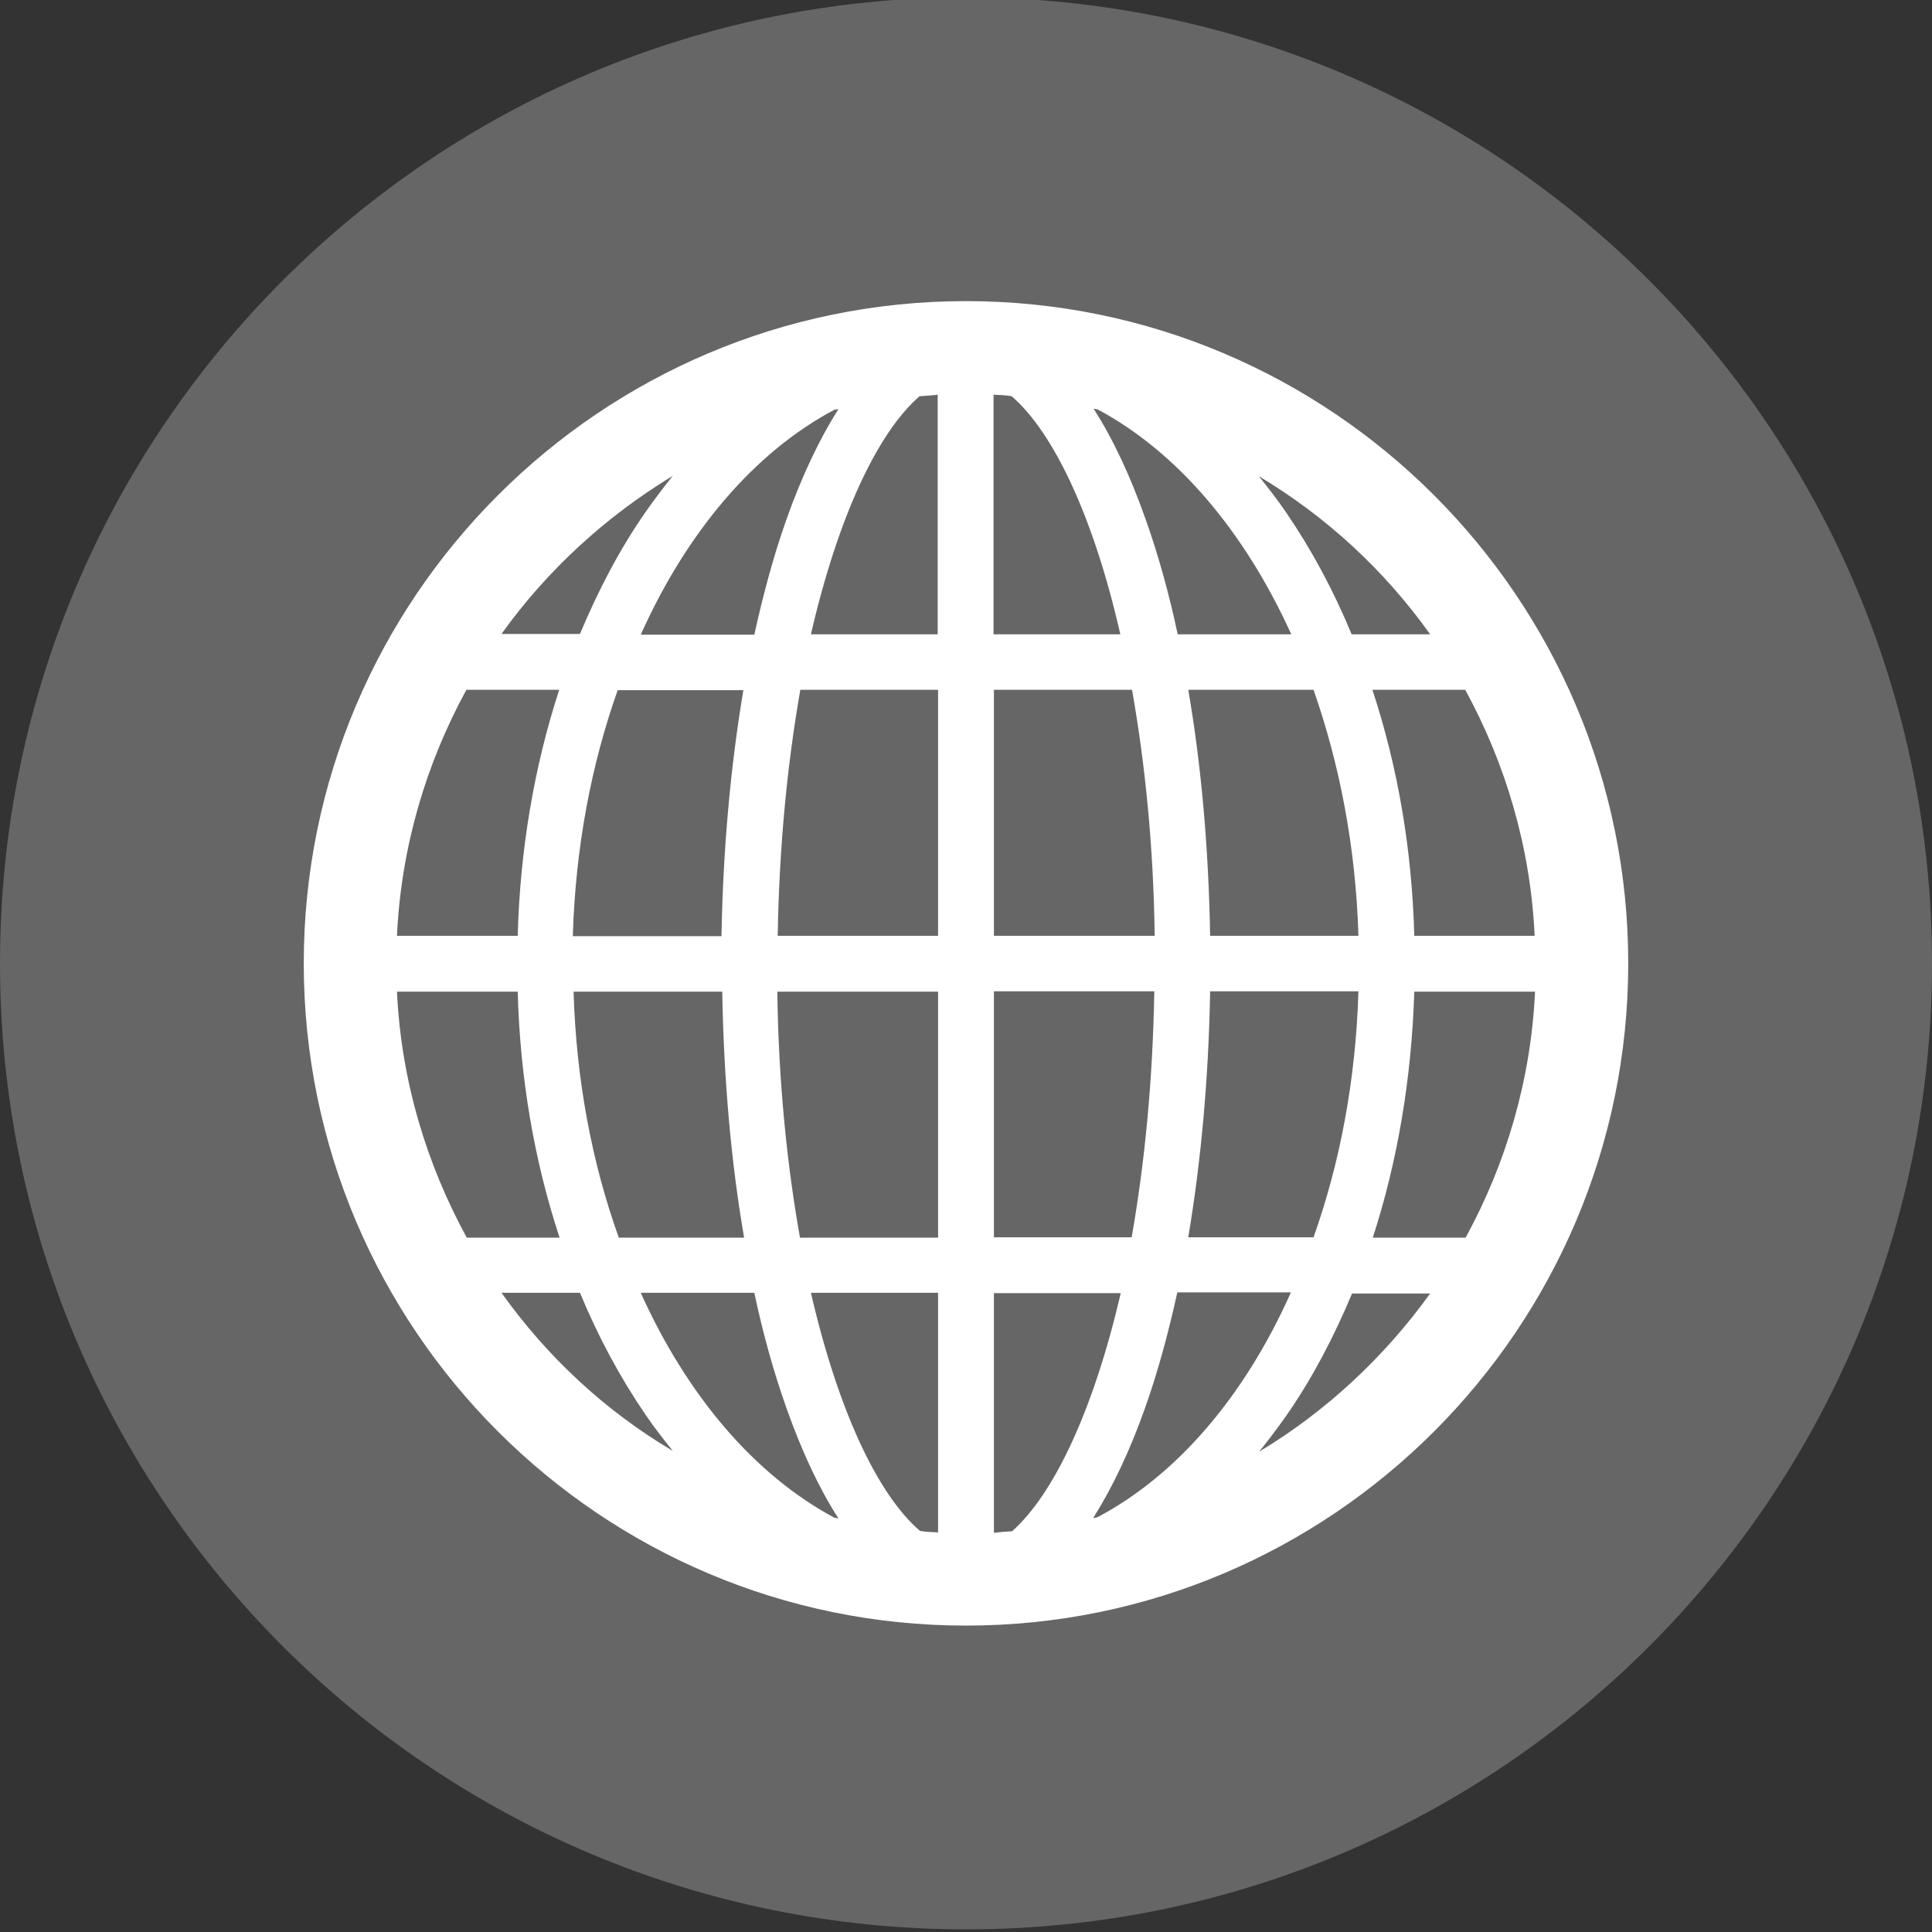
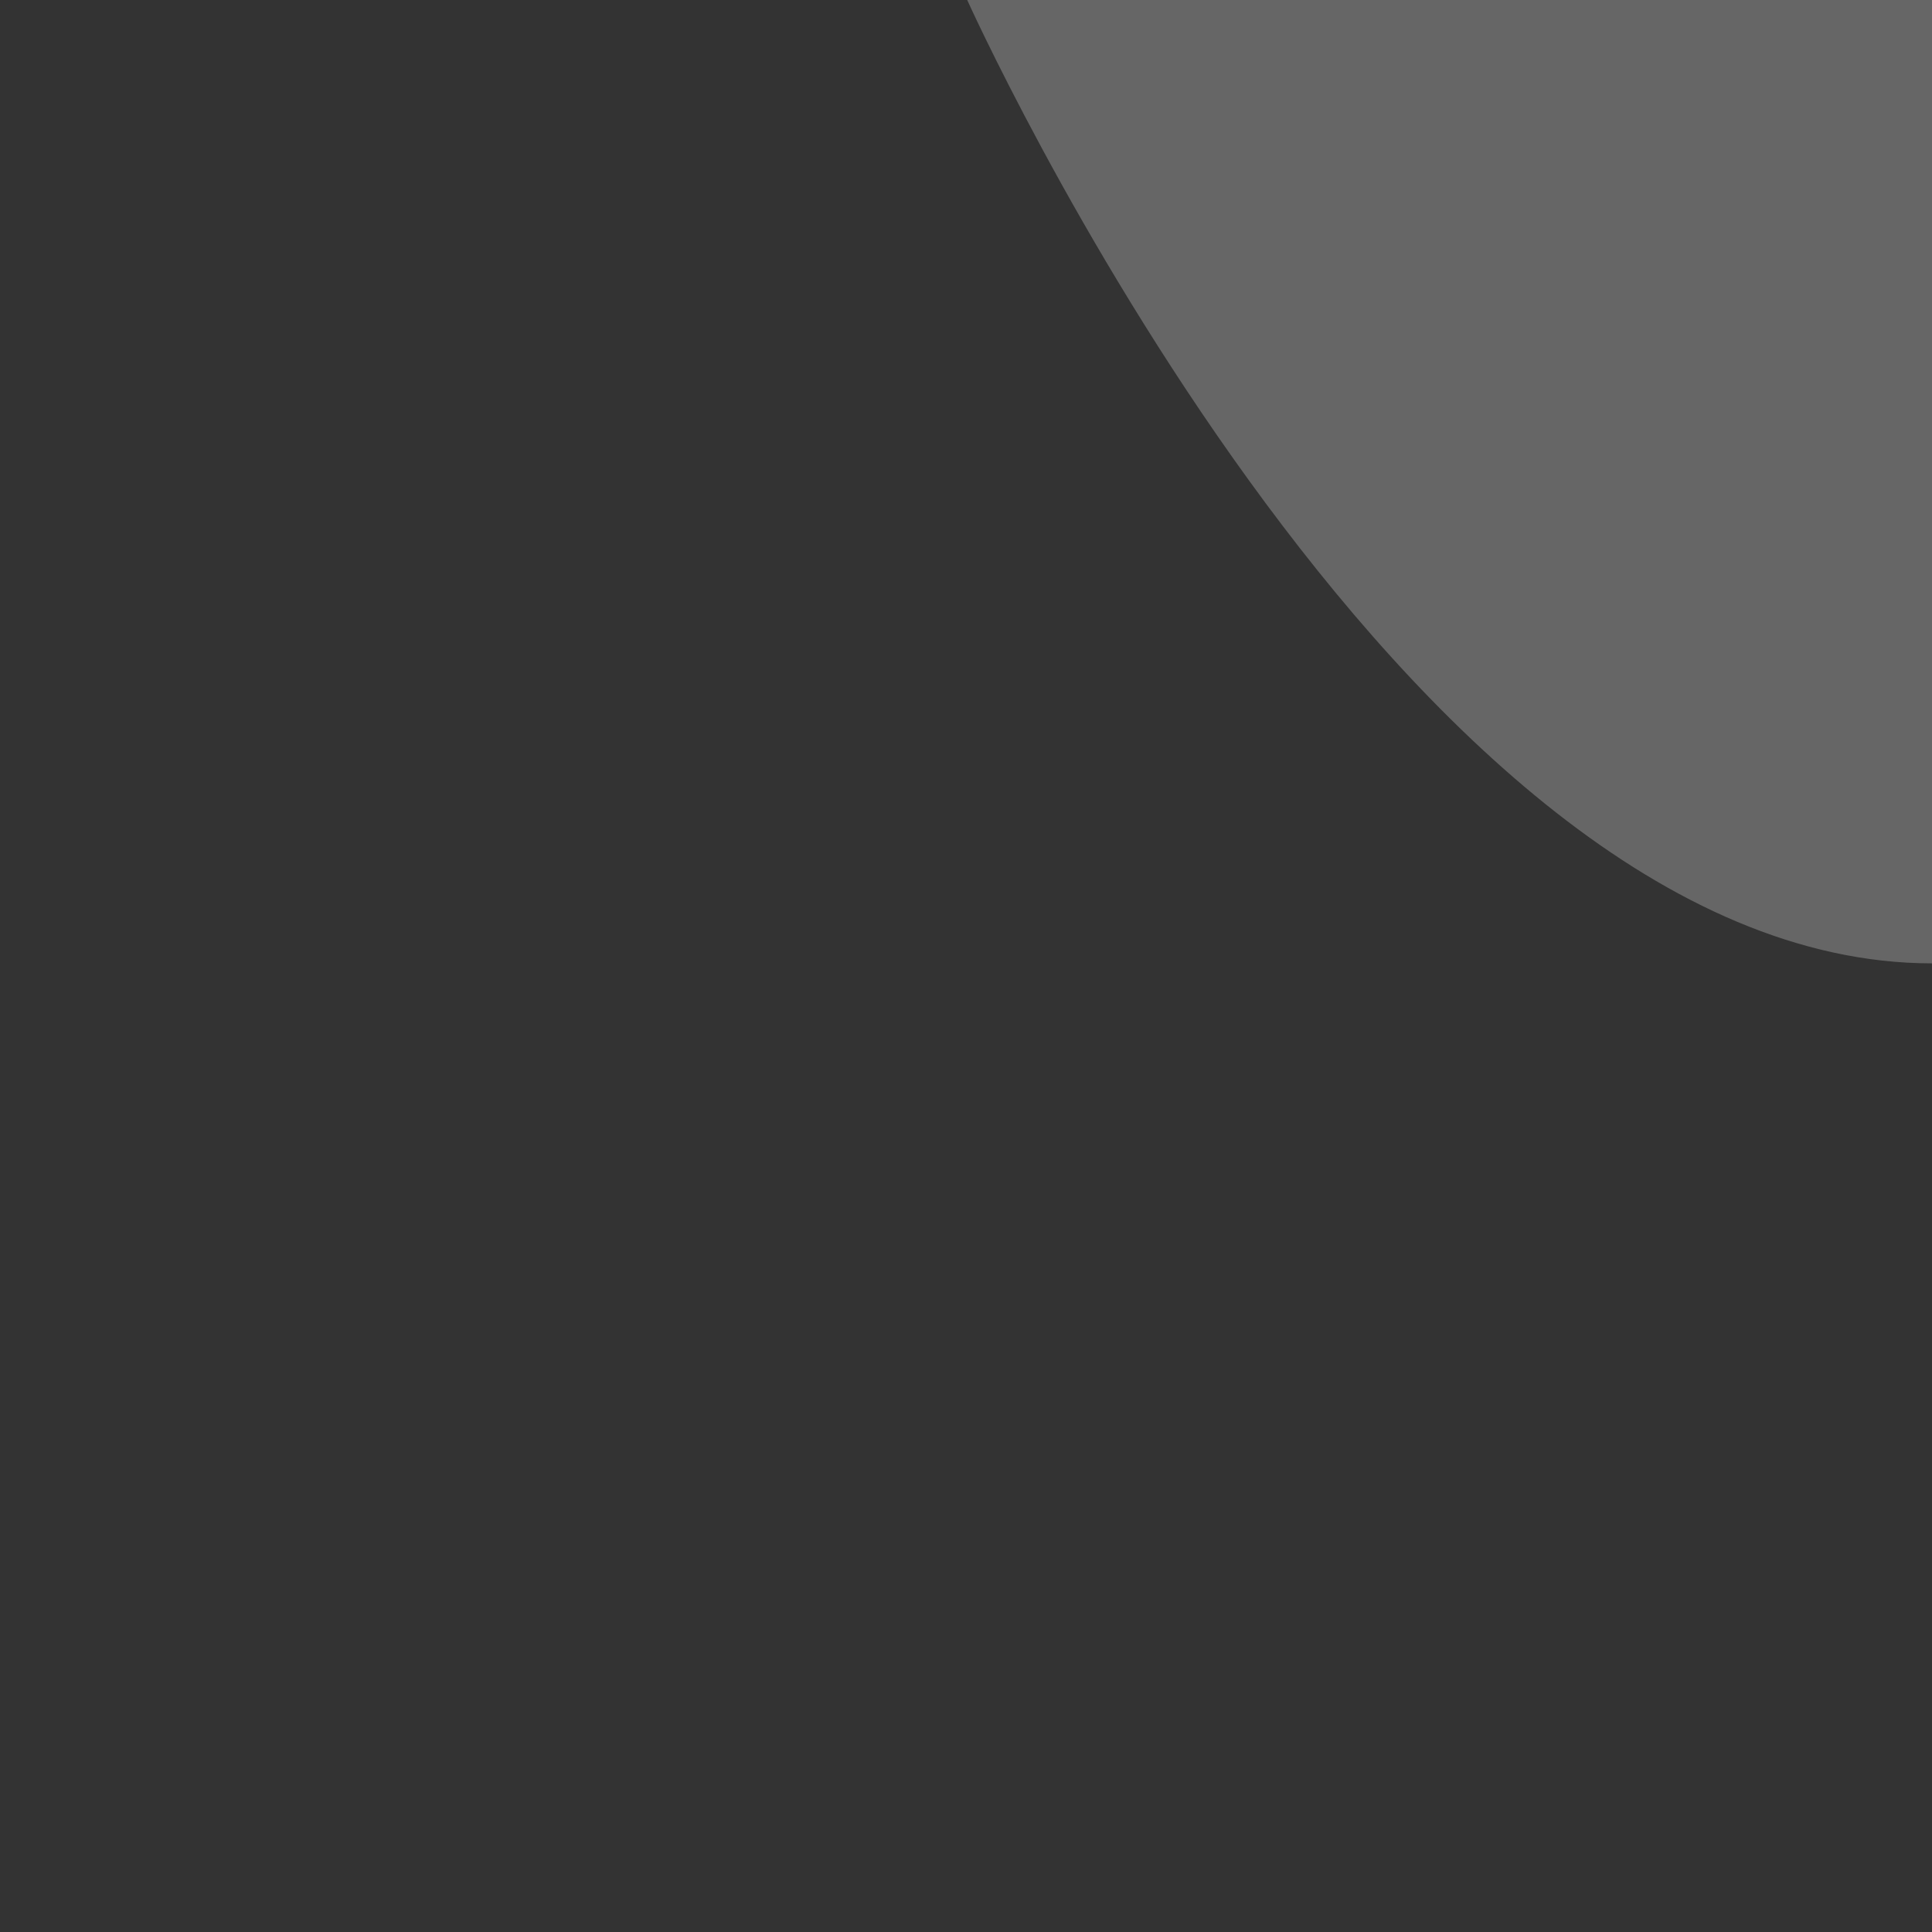
<svg xmlns="http://www.w3.org/2000/svg" version="1.1" id="_x31_0" x="0px" y="0px" viewBox="0 0 512 512" style="enable-background:new 0 0 512 512;" xml:space="preserve">
  <rect x="0" y="0" width="512" height="512" fill="#333333" stroke="none" />
  <style type="text/css">
	.st0{fill:#666666;}
	.st1{fill:#FFFFFF;}
</style>
  <g>
-     <path class="st0" d="M256-0.7C114.6-0.7,0,113.9,0,255.3s114.6,256,256,256s256-114.6,256-256S397.4-0.7,256-0.7z" />
+     <path class="st0" d="M256-0.7s114.6,256,256,256s256-114.6,256-256S397.4-0.7,256-0.7z" />
  </g>
-   <path class="st1" d="M256,79.8c-96.8,0-175.5,78.7-175.5,175.5S159.2,430.8,256,430.8s175.5-78.7,175.5-175.5S352.8,79.8,256,79.8z   M290.8,402.1c-0.4,0.1-0.7,0.1-1.1,0.2c5-7.9,9.7-17.7,13.8-29.3c3.3-9.3,6.1-19.6,8.5-30.5h30.1  C329.9,369.9,312,390.9,290.8,402.1z M169.8,342.6h30.1c2.3,10.9,5.2,21.2,8.5,30.5c4.1,11.6,8.7,21.4,13.8,29.3  c-0.4-0.1-0.7-0.1-1.1-0.2C200,390.9,182.1,369.9,169.8,342.6z M105.2,262.8h32c0.6,22.9,4.4,44.9,11.1,65.2h-24.6  C113,308.4,106.3,286.3,105.2,262.8z M221.1,108.6c0.4-0.1,0.7-0.1,1.1-0.2c-5,7.9-9.7,17.7-13.8,29.3c-3.3,9.3-6.1,19.6-8.5,30.5  h-30.1C182.1,140.8,200,119.8,221.1,108.6z M342.2,168.1h-30.1c-2.3-10.9-5.2-21.2-8.5-30.5c-4.1-11.6-8.7-21.4-13.8-29.3  c0.4,0.1,0.7,0.1,1.1,0.2C312,119.8,329.8,140.8,342.2,168.1z M320.7,248c-0.4-22.9-2.3-45-5.8-65.2h33.2  c6.9,19.7,11.2,41.7,11.9,65.2H320.7z M268.2,405.8c-1.6,0.1-3.2,0.2-4.8,0.4v-63.5h33.6C289.8,373.8,279.2,396.1,268.2,405.8z   M214.9,342.6h33.7v63.5c-1.6-0.1-3.2-0.1-4.8-0.4C232.6,396.1,222.1,373.8,214.9,342.6z M243.7,105c1.6-0.1,3.2-0.2,4.8-0.4v63.5  h-33.6C222.1,136.9,232.6,114.6,243.7,105z M296.9,168.1h-33.6v-63.5c1.6,0.1,3.2,0.1,4.8,0.4C279.2,114.6,289.8,136.9,296.9,168.1z   M248.6,182.9V248h-42.5c0.4-24,2.6-45.9,6-65.2H248.6z M248.6,262.8V328H212c-3.4-19.2-5.7-41.2-6-65.2H248.6z M263.4,327.9v-65.2  h42.5c-0.4,24-2.6,45.9-6,65.2H263.4z M263.4,248v-65.2H300c3.4,19.2,5.7,41.2,6,65.2H263.4z M197,182.9  c-3.4,20.2-5.4,42.3-5.8,65.2h-39.4c0.7-23.5,4.9-45.5,11.9-65.2H197z M137.2,248h-32c1.1-23.5,7.7-45.6,18.4-65.2h24.6  C141.6,203,137.8,225.2,137.2,248z M152,262.8h39.4c0.4,22.9,2.3,45,5.8,65.2h-33.2C156.9,308.3,152.7,286.2,152,262.8z   M314.9,327.9c3.4-20.2,5.4-42.3,5.8-65.2H360c-0.7,23.5-4.9,45.5-11.9,65.2H314.9z M374.8,262.8h32c-1.1,23.5-7.7,45.6-18.4,65.2  h-24.6C370.4,307.7,374.1,285.6,374.8,262.8z M374.8,248c-0.6-22.9-4.4-44.9-11.1-65.2h24.6c10.7,19.6,17.3,41.7,18.4,65.2H374.8z   M379,168.1h-20.8c-4.8-11.6-10.6-22.4-17.3-32.2c-2.3-3.4-4.8-6.6-7.3-9.7C351.5,136.9,366.9,151.1,379,168.1z M178.3,126.1  c-2.5,3.1-4.9,6.3-7.3,9.7c-6.8,9.8-12.5,20.7-17.3,32.2h-20.8C145,151.1,160.5,136.9,178.3,126.1z M132.9,342.6h20.8  c4.8,11.6,10.6,22.4,17.3,32.2c2.3,3.4,4.8,6.6,7.3,9.7C160.5,374,145,359.6,132.9,342.6z M333.7,384.7c2.5-3.1,4.9-6.3,7.3-9.7  c6.8-9.8,12.5-20.7,17.3-32.2H379C366.9,359.6,351.5,374,333.7,384.7z" />
</svg>